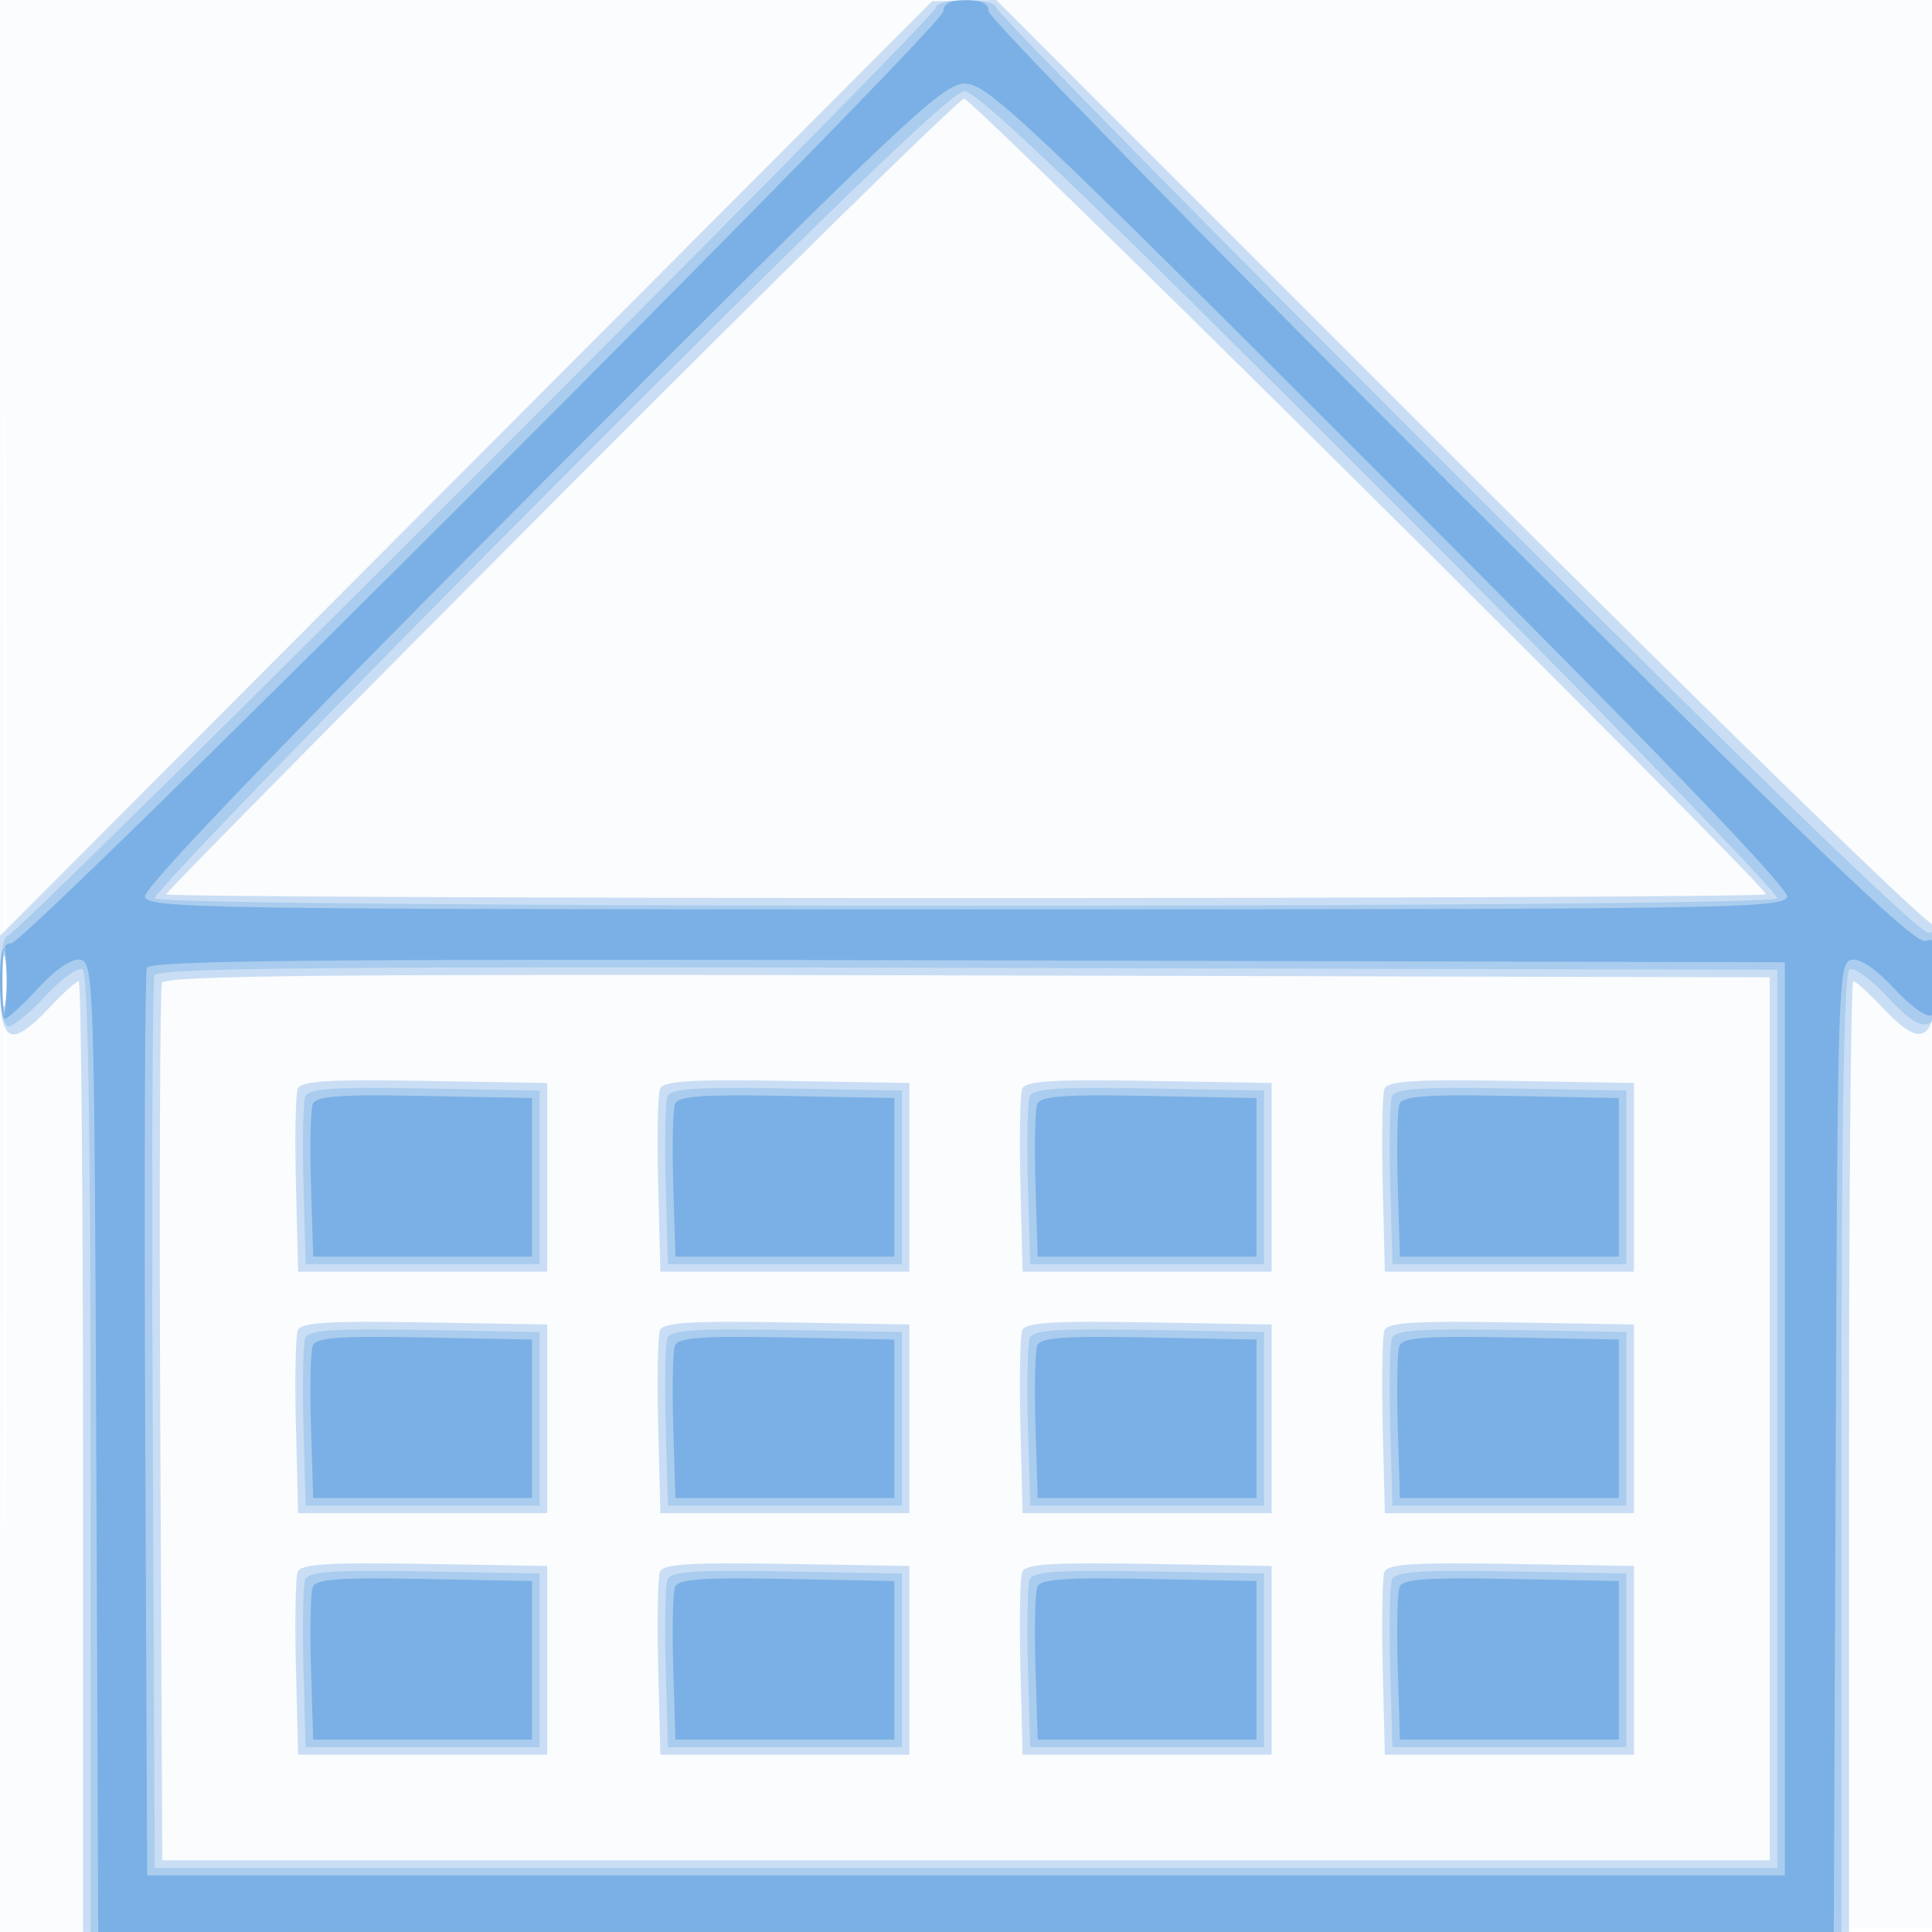
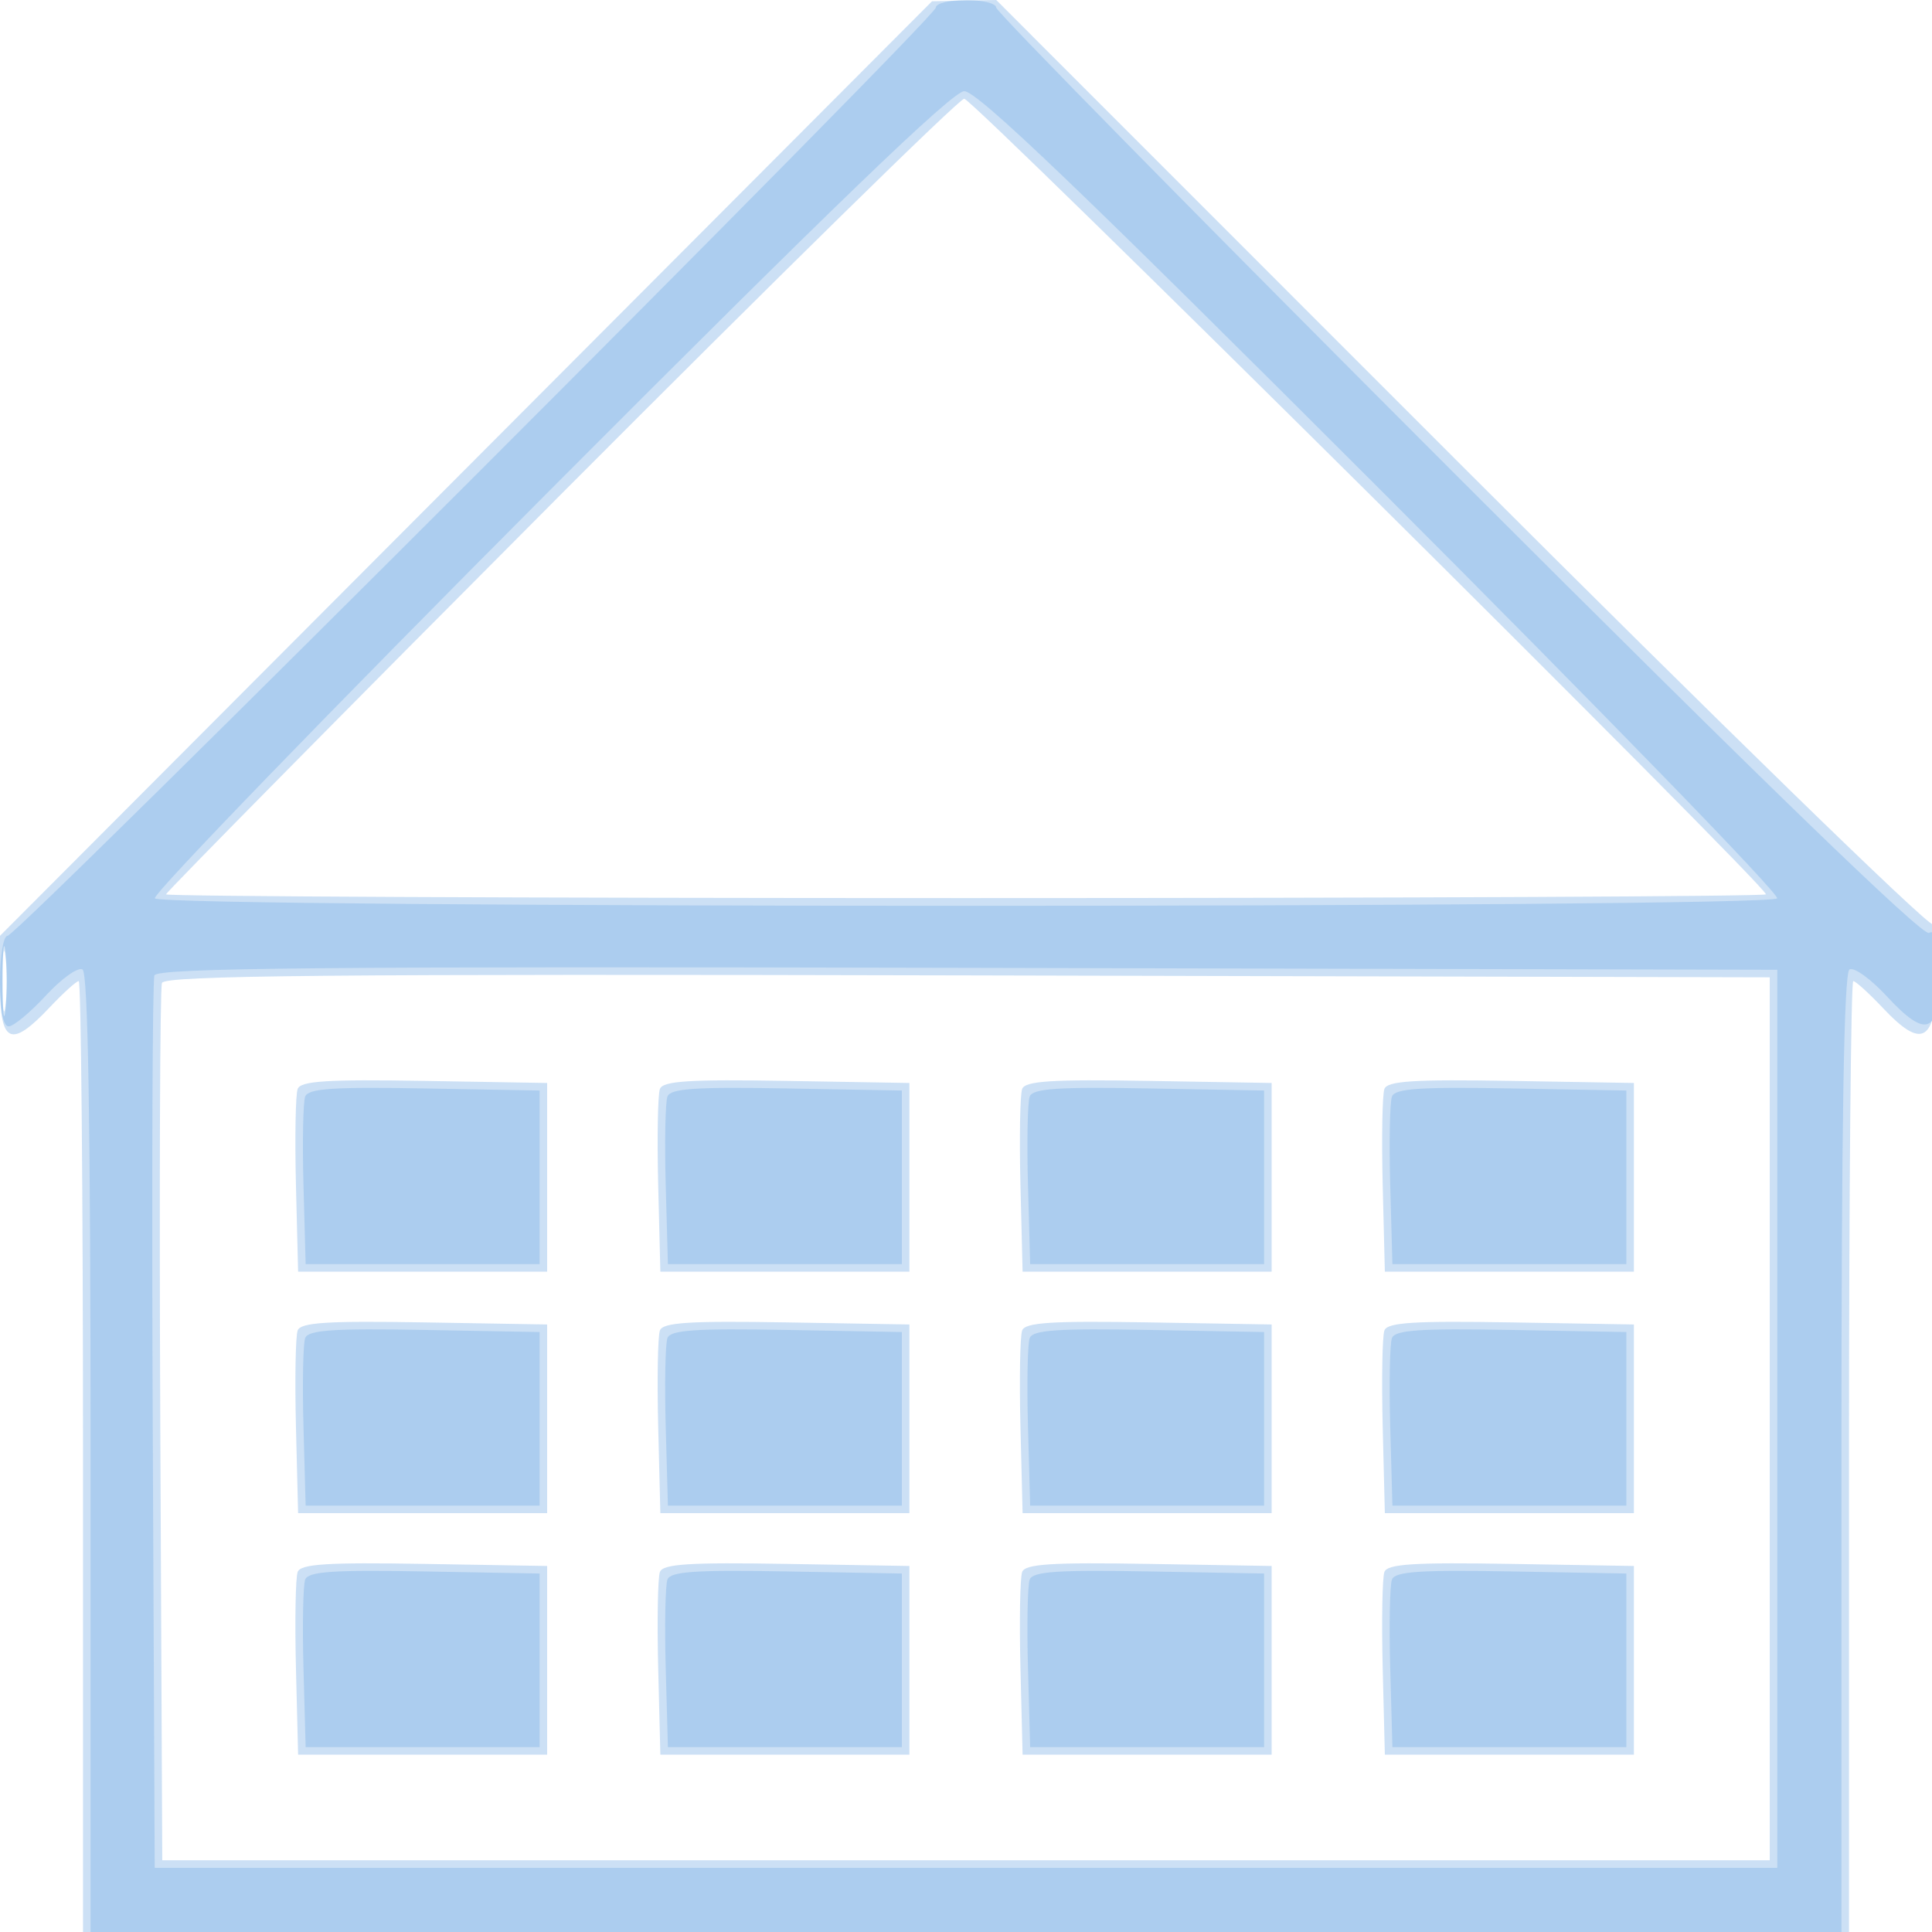
<svg xmlns="http://www.w3.org/2000/svg" width="256" height="256">
-   <path fill="#1976D2" fill-opacity=".016" fill-rule="evenodd" d="M0 128.004v128.004l128.25-.254 128.25-.254.254-127.75L257.008 0H0v128.004m.485.496c0 70.4.119 99.053.265 63.672.146-35.38.146-92.98 0-128C.604 29.153.485 58.1.485 128.5" />
  <path fill="#1976D2" fill-opacity=".219" fill-rule="evenodd" d="M61.75 62.083 0 124v6.5c0 7.784 1.434 8.44 6.565 3 1.815-1.925 3.556-3.5 3.868-3.5.312 0 .567 28.35.567 63v63h234v-63c0-34.65.255-63 .567-63 .312 0 2.088 1.613 3.947 3.584 5.228 5.543 6.921 4.513 7.282-4.432.192-4.767-.059-7.107-.719-6.7-.558.345-28.701-27.066-62.541-60.912L132.008 0l-4.254.083-4.254.084-61.75 61.916m12.5 3.502C45.513 94.418 22 118.232 22 118.505c0 .272 47.7.495 106 .495s106-.223 106-.495c0-1.194-105.11-105.497-106.241-105.425-.692.044-24.771 23.671-53.509 52.505M.336 130c0 4.125.177 5.813.392 3.75.216-2.062.216-5.437 0-7.5-.215-2.062-.392-.375-.392 3.75m21.125.245c-.264.69-.363 27.13-.221 58.755l.26 57.5h213v-117l-106.28-.255c-84.495-.202-106.378.003-106.759 1m17.983 14.041c-.282.735-.385 6.484-.229 12.775L39.5 168.5h33v-25l-16.272-.275c-12.848-.217-16.38.006-16.784 1.061m48 0c-.282.735-.385 6.484-.229 12.775L87.5 168.5h33v-25l-16.272-.275c-12.848-.217-16.38.006-16.784 1.061m48 0c-.282.735-.385 6.484-.229 12.775l.285 11.439h33v-25l-16.272-.275c-12.848-.217-16.38.006-16.784 1.061m48 0c-.282.735-.385 6.484-.229 12.775l.285 11.439h33v-25l-16.272-.275c-12.848-.217-16.38.006-16.784 1.061m-144 32c-.282.735-.385 6.484-.229 12.775L39.5 200.5h33v-25l-16.272-.275c-12.848-.217-16.38.006-16.784 1.061m48 0c-.282.735-.385 6.484-.229 12.775L87.5 200.5h33v-25l-16.272-.275c-12.848-.217-16.38.006-16.784 1.061m48 0c-.282.735-.385 6.484-.229 12.775l.285 11.439h33v-25l-16.272-.275c-12.848-.217-16.38.006-16.784 1.061m48 0c-.282.735-.385 6.484-.229 12.775l.285 11.439h33v-25l-16.272-.275c-12.848-.217-16.38.006-16.784 1.061m-144 32c-.282.735-.385 6.484-.229 12.775L39.5 232.5h33v-25l-16.272-.275c-12.848-.217-16.38.006-16.784 1.061m48 0c-.282.735-.385 6.484-.229 12.775L87.5 232.5h33v-25l-16.272-.275c-12.848-.217-16.38.006-16.784 1.061m48 0c-.282.735-.385 6.484-.229 12.775l.285 11.439h33v-25l-16.272-.275c-12.848-.217-16.38.006-16.784 1.061m48 0c-.282.735-.385 6.484-.229 12.775l.285 11.439h33v-25l-16.272-.275c-12.848-.217-16.38.006-16.784 1.061" />
  <path fill="#1976D2" fill-opacity=".178" fill-rule="evenodd" d="M124 1.004C124 2.317 2.317 124 1.004 124 .444 124 0 126.65 0 130c0 3.866.41 6 1.154 6 .634 0 2.856-1.844 4.936-4.098 2.081-2.254 4.262-3.802 4.847-3.441.733.453 1.063 20.372 1.063 64.098V256h232v-63.441c0-43.726.33-63.645 1.063-64.098.585-.361 2.817 1.242 4.96 3.564 5.261 5.698 6.977 4.97 6.977-2.962 0-4.784-.289-5.889-1.426-5.453-.93.357-22.644-20.672-62.5-60.527C159.483 29.492 132 1.556 132 1.004 132 .452 130.2 0 128 0s-4 .452-4 1.004M72.712 65.115c-29.034 29.124-52.52 53.387-52.191 53.919.816 1.32 214.142 1.32 214.958 0 .329-.532-23.268-24.832-52.436-54-39.827-39.827-53.595-53.014-55.288-52.952-1.595.058-17.711 15.585-55.043 53.033M.32 130c0 3.575.182 5.037.403 3.25.222-1.787.222-4.713 0-6.5-.221-1.787-.403-.325-.403 3.25m20.141-.755c-.264.69-.363 27.58-.221 59.755l.26 58.5h215v-119l-107.28-.255c-85.295-.202-107.378.003-107.759 1m19.981 16.046c-.284.74-.387 6.039-.229 11.777L40.5 167.5h31v-23l-15.271-.276c-12.058-.218-15.38.006-15.787 1.067m48 0c-.284.74-.387 6.039-.229 11.777L88.5 167.5h31v-23l-15.271-.276c-12.058-.218-15.38.006-15.787 1.067m48 0c-.284.74-.387 6.039-.229 11.777l.287 10.432h31v-23l-15.271-.276c-12.058-.218-15.38.006-15.787 1.067m48 0c-.284.74-.387 6.039-.229 11.777l.287 10.432h31v-23l-15.271-.276c-12.058-.218-15.38.006-15.787 1.067m-144 32c-.284.74-.387 6.039-.229 11.777L40.5 199.5h31v-23l-15.271-.276c-12.058-.218-15.38.006-15.787 1.067m48 0c-.284.74-.387 6.039-.229 11.777L88.5 199.5h31v-23l-15.271-.276c-12.058-.218-15.38.006-15.787 1.067m48 0c-.284.74-.387 6.039-.229 11.777l.287 10.432h31v-23l-15.271-.276c-12.058-.218-15.38.006-15.787 1.067m48 0c-.284.74-.387 6.039-.229 11.777l.287 10.432h31v-23l-15.271-.276c-12.058-.218-15.38.006-15.787 1.067m-144 32c-.284.74-.387 6.039-.229 11.777L40.5 231.5h31v-23l-15.271-.276c-12.058-.218-15.38.006-15.787 1.067m48 0c-.284.74-.387 6.039-.229 11.777L88.5 231.5h31v-23l-15.271-.276c-12.058-.218-15.38.006-15.787 1.067m48 0c-.284.74-.387 6.039-.229 11.777l.287 10.432h31v-23l-15.271-.276c-12.058-.218-15.38.006-15.787 1.067m48 0c-.284.74-.387 6.039-.229 11.777l.287 10.432h31v-23l-15.271-.276c-12.058-.218-15.38.006-15.787 1.067" />
-   <path fill="#1976D2" fill-opacity=".33" fill-rule="evenodd" d="M125 1.504C125 3.47 3.47 125 1.504 125 .366 125 0 126.216 0 130c0 2.75.294 5 .654 5 .359 0 2.351-1.839 4.427-4.087 2.356-2.552 4.458-3.956 5.596-3.737 1.738.335 1.835 3.339 2.08 64.588L13.015 256h229.97l.258-64.236c.245-61.249.342-64.253 2.08-64.588 1.143-.22 3.264 1.211 5.687 3.835 2.125 2.302 4.342 3.889 4.927 3.528.585-.361 1.063-2.838 1.063-5.504 0-4.28-.224-4.789-1.911-4.348-1.478.387-15.729-13.319-63-60.59C158.49 30.498 131 2.331 131 1.504 131 .5 130.004 0 128 0s-3 .5-3 1.504M71.688 64.139c-35.041 35.149-52.703 53.546-52.487 54.669.304 1.577 7.693 1.692 108.799 1.692 101.107 0 108.495-.115 108.799-1.692.216-1.125-17.489-19.508-52.732-54.75-48.906-48.907-53.312-53.052-56.312-52.976-2.931.073-8.506 5.349-56.067 53.057M.3 130c0 3.025.187 4.262.416 2.75.229-1.512.229-3.988 0-5.5C.487 125.737.3 126.975.3 130m19.161-1.754c-.264.689-.363 28.029-.22 60.754l.259 59.5h217v-121l-108.28-.254c-86.095-.203-108.378.002-108.759 1m21.978 18.051c-.285.744-.388 5.594-.229 10.778l.29 9.425h29v-21l-14.271-.278c-11.266-.219-14.38.008-14.79 1.075m48 0c-.285.744-.388 5.594-.229 10.778l.29 9.425h29v-21l-14.271-.278c-11.266-.219-14.38.008-14.79 1.075m48 0c-.285.744-.388 5.594-.229 10.778l.29 9.425h29v-21l-14.271-.278c-11.266-.219-14.38.008-14.79 1.075m48 0c-.285.744-.388 5.594-.229 10.778l.29 9.425h29v-21l-14.271-.278c-11.266-.219-14.38.008-14.79 1.075m-144 32c-.285.744-.388 5.594-.229 10.778l.29 9.425h29v-21l-14.271-.278c-11.266-.219-14.38.008-14.79 1.075m48 0c-.285.744-.388 5.594-.229 10.778l.29 9.425h29v-21l-14.271-.278c-11.266-.219-14.38.008-14.79 1.075m48 0c-.285.744-.388 5.594-.229 10.778l.29 9.425h29v-21l-14.271-.278c-11.266-.219-14.38.008-14.79 1.075m48 0c-.285.744-.388 5.594-.229 10.778l.29 9.425h29v-21l-14.271-.278c-11.266-.219-14.38.008-14.79 1.075m-144 32c-.285.744-.388 5.594-.229 10.778l.29 9.425h29v-21l-14.271-.278c-11.266-.219-14.38.008-14.79 1.075m48 0c-.285.744-.388 5.594-.229 10.778l.29 9.425h29v-21l-14.271-.278c-11.266-.219-14.38.008-14.79 1.075m48 0c-.285.744-.388 5.594-.229 10.778l.29 9.425h29v-21l-14.271-.278c-11.266-.219-14.38.008-14.79 1.075m48 0c-.285.744-.388 5.594-.229 10.778l.29 9.425h29v-21l-14.271-.278c-11.266-.219-14.38.008-14.79 1.075" />
</svg>